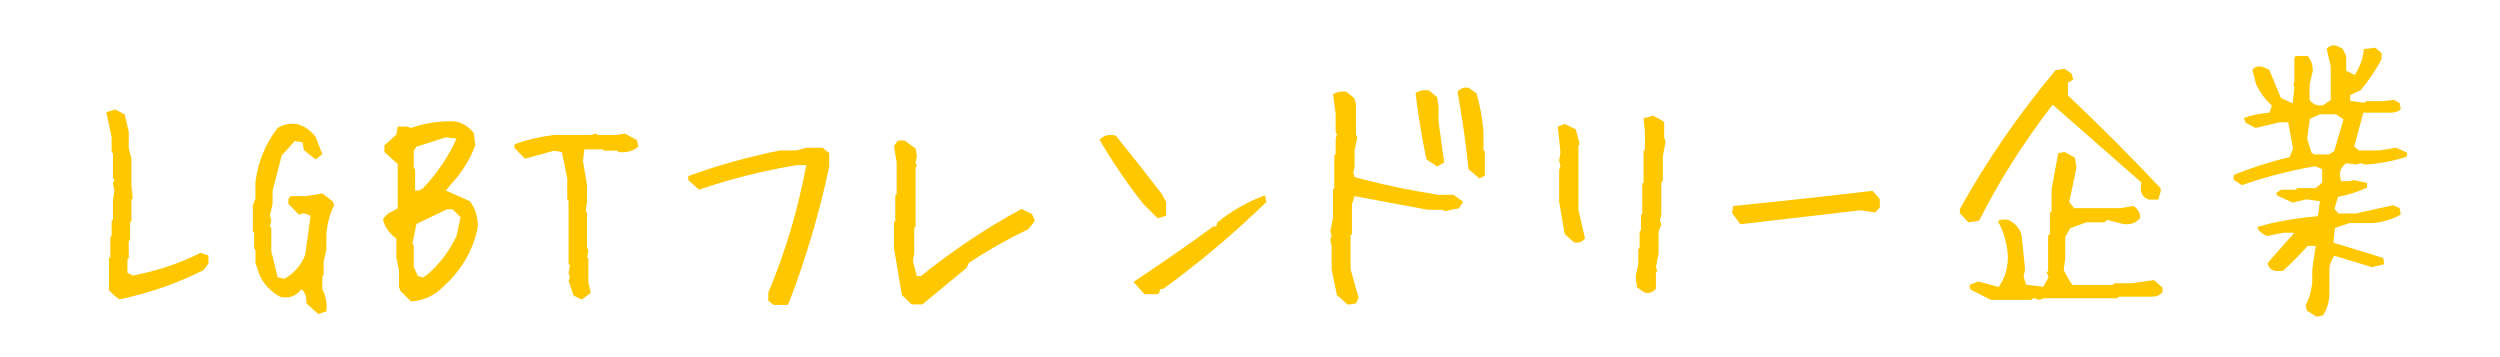
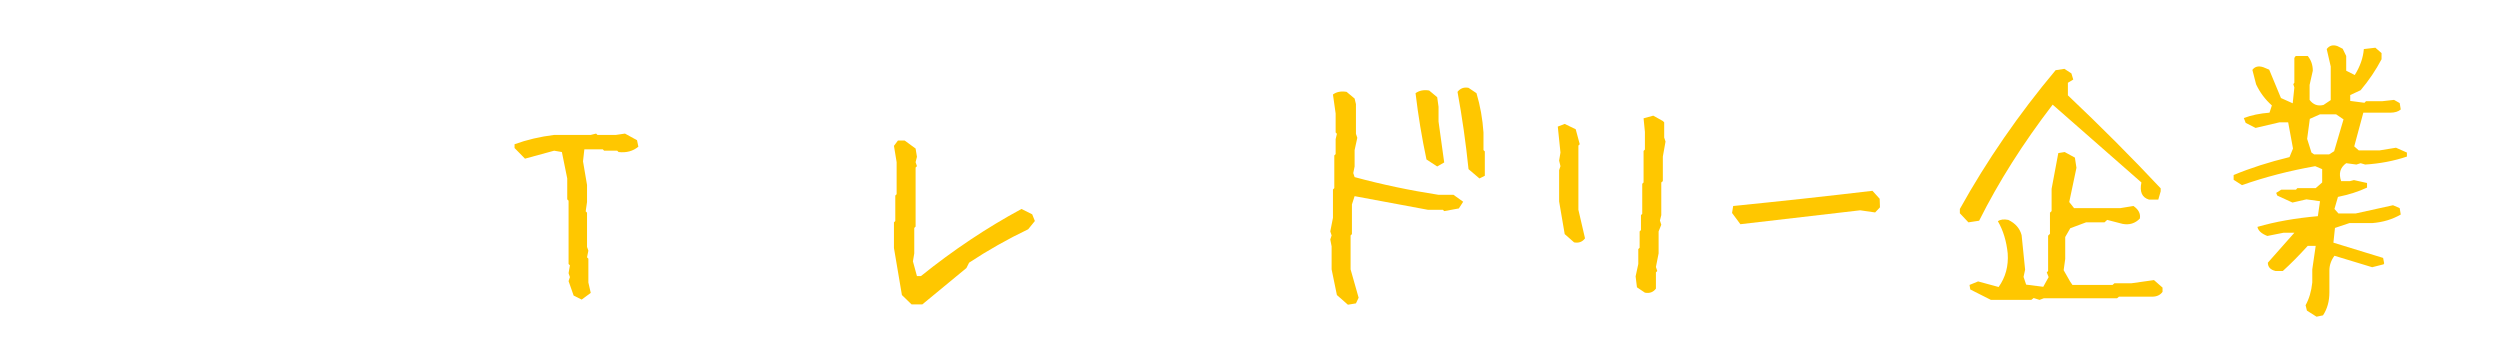
<svg xmlns="http://www.w3.org/2000/svg" width="700" zoomAndPan="magnify" viewBox="0 0 525 75" height="100" preserveAspectRatio="xMidYMid meet" version="1.0">
  <defs>
    <g />
  </defs>
  <g fill="#ffc700" fill-opacity="1">
    <g transform="translate(18.335, 58.537)">
      <g>
-         <path d="M 6.734 4.328 L 5.672 3.531 L 4.547 2.422 L 4.547 -4.328 L 4.828 -4.609 L 4.828 -8.766 L 5.109 -9.047 L 5.109 -12.125 L 5.391 -12.406 L 5.391 -16.281 L 5.672 -18.531 L 5.391 -19.938 L 5.672 -20.781 L 5.391 -21.062 L 5.391 -26.328 L 5.109 -26.609 L 5.109 -29.703 L 3.984 -34.984 L 5.891 -35.547 L 7.859 -34.484 L 8.703 -30.828 L 8.703 -27.453 L 9.266 -25.219 L 9.266 -19.375 L 9.547 -16.844 L 9.266 -16.562 L 9.266 -12.125 L 8.984 -11.844 L 8.984 -8.203 L 8.703 -7.922 L 8.703 -4.328 L 8.422 -4.047 L 8.422 -1.234 L 9.547 -0.672 C 14.566 -1.609 19.32 -3.203 23.812 -5.453 L 25.438 -4.891 L 25.438 -3.203 L 24.375 -1.797 C 18.758 1.016 12.879 3.055 6.734 4.328 Z M 6.734 4.328 " />
-       </g>
+         </g>
    </g>
  </g>
  <g fill="#ffc700" fill-opacity="1">
    <g transform="translate(47.081, 58.537)">
      <g>
-         <path d="M 19.766 7.406 L 17.297 5.219 C 17.297 3.758 16.941 2.75 16.234 2.188 C 15.109 3.645 13.629 4.188 11.797 3.812 C 9.773 2.727 8.312 1.176 7.406 -0.844 L 6.562 -3.312 L 6.562 -6.062 L 6.297 -6.344 L 6.297 -9.656 L 6.016 -9.938 L 6.016 -15.438 L 6.562 -16.797 L 6.562 -20.391 C 7.125 -24.617 8.68 -28.379 11.234 -31.672 C 12.359 -32.379 13.648 -32.66 15.109 -32.516 C 16.754 -32.141 18.117 -31.223 19.203 -29.766 L 20.609 -26.172 L 19.203 -25.047 L 16.734 -27.016 L 16.453 -28.641 L 14.828 -28.922 L 12.078 -25.891 L 10.156 -18.469 L 10.156 -15.719 L 9.609 -13.25 L 9.891 -12.125 L 9.609 -11 L 9.891 -10.719 L 9.891 -5.781 L 11.234 -0.281 L 12.641 0 C 14.66 -1.125 16.117 -2.789 17.016 -5 L 18.141 -13.25 L 16.734 -13.75 L 15.672 -13.484 L 13.484 -15.719 L 13.484 -16.797 L 13.984 -17.344 L 17.016 -17.344 L 20.609 -17.906 L 22.797 -16.234 L 23.078 -15.438 C 22.18 -13.602 21.641 -11.582 21.453 -9.375 L 21.453 -6.062 L 20.891 -3.594 L 20.891 -0.844 L 20.609 -0.562 L 20.609 2.188 C 21.359 3.645 21.641 5.195 21.453 6.844 Z M 19.766 7.406 " />
-       </g>
+         </g>
    </g>
  </g>
  <g fill="#ffc700" fill-opacity="1">
    <g transform="translate(75.827, 58.537)">
      <g>
-         <path d="M 10.5 4.766 L 8.25 2.531 L 7.969 1.688 L 7.969 -1.688 L 7.406 -4.5 L 7.406 -8.422 C 5.914 -9.547 4.984 -10.859 4.609 -12.359 L 4.891 -12.922 L 5.734 -13.75 L 7.406 -14.594 L 7.688 -14.875 L 7.688 -24.094 L 4.891 -26.609 L 4.891 -28.016 L 7.406 -30.266 L 7.688 -31.953 L 9.656 -31.953 L 10.5 -31.672 C 13.125 -32.609 15.93 -33.078 18.922 -33.078 C 20.797 -33.078 22.391 -32.234 23.703 -30.547 L 23.984 -28.016 C 22.859 -25.023 21.172 -22.312 18.922 -19.875 L 17.797 -18.531 L 22.859 -16.281 C 23.973 -14.781 24.531 -13.004 24.531 -10.953 C 23.602 -6.086 21.172 -1.875 17.234 1.688 C 15.367 3.562 13.125 4.586 10.5 4.766 Z M 13.875 -0.844 C 16.488 -3.094 18.547 -5.805 20.047 -8.984 L 20.891 -12.922 L 19.203 -14.594 L 18.078 -14.594 L 11.625 -11.516 L 10.781 -7.297 L 11.062 -7.016 L 11.062 -2.531 L 11.906 -0.562 L 13.031 -0.281 Z M 13.031 -19.031 C 16.02 -22.219 18.359 -25.68 20.047 -29.422 L 17.797 -29.703 L 11.625 -27.734 L 11.062 -26.891 L 11.062 -23.25 L 11.344 -22.969 L 11.344 -18.531 L 12.188 -18.531 Z M 13.031 -19.031 " />
-       </g>
+         </g>
    </g>
  </g>
  <g fill="#ffc700" fill-opacity="1">
    <g transform="translate(104.573, 58.537)">
      <g>
        <path d="M 17.578 4.375 L 15.891 3.531 L 14.828 0.5 L 15.109 -0.344 L 14.828 -1.172 L 15.109 -2.812 L 14.828 -3.094 L 14.828 -16.391 L 14.547 -16.672 L 14.547 -21.062 L 13.422 -26.609 L 11.797 -26.891 L 5.672 -25.219 L 3.484 -27.453 L 3.484 -28.25 C 6.066 -29.188 8.836 -29.836 11.797 -30.203 L 19.484 -30.203 L 20.609 -30.484 L 20.891 -30.203 L 24.766 -30.203 L 26.672 -30.484 L 29.203 -29.094 L 29.484 -27.734 C 28.359 -26.797 26.973 -26.422 25.328 -26.609 L 25.047 -26.891 L 22.297 -26.891 L 22.016 -27.172 L 18.141 -27.172 L 17.859 -24.656 L 18.703 -19.703 L 18.703 -16.109 L 18.422 -14.156 L 18.703 -13.875 L 18.703 -6.688 L 18.984 -5.891 L 18.703 -4.5 L 18.984 -4.219 L 18.984 0.781 L 19.484 2.969 Z M 17.578 4.375 " />
      </g>
    </g>
  </g>
  <g fill="#ffc700" fill-opacity="1">
    <g transform="translate(137.698, 58.537)">
      <g>
-         <path d="M 24.766 5.5 L 23.641 4.609 L 23.641 2.922 C 27.234 -5.617 29.891 -14.547 31.609 -23.859 L 29.594 -23.859 C 22.594 -22.703 15.758 -20.984 9.094 -18.703 L 6.844 -20.719 L 6.844 -21.562 C 13.102 -23.844 19.547 -25.641 26.172 -26.953 L 29.594 -26.953 L 31.609 -27.516 L 35.047 -27.516 L 36.438 -26.391 L 36.438 -23.531 C 34.344 -13.688 31.5 -4.102 27.906 5.219 L 27.625 5.5 Z M 24.766 5.5 " />
-       </g>
+         </g>
    </g>
  </g>
  <g fill="#ffc700" fill-opacity="1">
    <g transform="translate(181.042, 58.537)">
      <g>
        <path d="M 10.391 5.391 L 8.359 3.422 L 6.688 -6.453 L 6.688 -11.844 L 6.969 -12.125 L 6.969 -17.469 L 7.25 -17.75 L 7.25 -24.484 L 6.688 -27.906 L 7.531 -29.031 L 8.922 -29.031 L 11.234 -27.344 L 11.516 -25.609 L 11.234 -24.484 L 11.516 -23.641 L 11.234 -23.359 L 11.234 -10.953 L 10.953 -10.672 L 10.953 -5.328 L 10.672 -3.656 L 11.516 -0.562 L 12.359 -0.562 C 19.098 -5.988 26.133 -10.688 33.469 -14.656 L 35.719 -13.531 L 36.281 -12.125 L 34.875 -10.391 C 30.562 -8.328 26.426 -5.988 22.469 -3.375 L 21.906 -2.25 L 12.641 5.391 Z M 10.391 5.391 " />
      </g>
    </g>
  </g>
  <g fill="#ffc700" fill-opacity="1">
    <g transform="translate(224.105, 58.537)">
      <g>
-         <path d="M 16.234 3.25 L 13.922 0.672 C 19.617 -3.109 25.219 -7 30.719 -11 L 31.281 -11 L 31.562 -11.844 C 34.594 -14.312 37.922 -16.203 41.547 -17.516 L 41.828 -16.109 C 34.984 -9.453 27.758 -3.367 20.156 2.141 L 19.594 2.141 L 19.312 2.969 L 19.031 3.25 Z M 19.031 -12.688 L 15.891 -15.828 C 12.484 -20.172 9.453 -24.629 6.797 -29.203 C 7.766 -30.141 8.906 -30.422 10.219 -30.047 C 13.438 -26.078 16.656 -21.992 19.875 -17.797 L 20.781 -16.109 L 20.781 -13.25 Z M 19.031 -12.688 " />
-       </g>
+         </g>
    </g>
  </g>
  <g fill="#ffc700" fill-opacity="1">
    <g transform="translate(272.39, 58.537)">
      <g>
        <path d="M 10.672 5.453 L 8.359 3.422 L 7.25 -1.969 L 7.25 -6.797 L 6.969 -8.25 L 7.25 -9.094 L 6.969 -9.938 L 7.531 -12.797 L 7.531 -18.75 L 7.812 -19.031 L 7.812 -25.891 L 8.094 -26.172 L 8.094 -29.312 L 8.359 -30.438 L 8.094 -30.719 L 8.094 -34.703 L 7.531 -38.688 C 8.27 -39.25 9.223 -39.438 10.391 -39.25 L 12.078 -37.844 L 12.359 -36.672 L 12.359 -30.438 L 12.641 -29.594 L 12.078 -27.016 L 12.078 -23.578 L 11.797 -22.188 L 12.078 -21.344 C 17.766 -19.801 23.641 -18.562 29.703 -17.625 L 32.844 -17.625 L 34.875 -16.172 L 33.969 -14.766 L 30.891 -14.203 L 30.609 -14.484 L 27.453 -14.484 L 12.078 -17.344 L 11.516 -15.609 L 11.516 -9.375 L 11.234 -9.094 L 11.234 -1.969 L 12.922 3.984 L 12.359 5.172 Z M 38.297 -21.062 L 36 -23.016 C 35.438 -28.523 34.664 -33.938 33.688 -39.25 C 34.289 -40 35.062 -40.281 36 -40.094 L 37.672 -38.969 C 38.461 -36.312 38.953 -33.562 39.141 -30.719 L 39.141 -27.016 L 39.422 -26.734 L 39.422 -21.625 Z M 29.422 -23.578 L 27.172 -25.047 C 26.203 -29.578 25.438 -34.219 24.875 -38.969 C 25.664 -39.531 26.617 -39.719 27.734 -39.531 L 29.422 -38.125 L 29.703 -36.109 L 29.703 -33.016 L 30.891 -24.422 Z M 29.422 -23.578 " />
      </g>
    </g>
  </g>
  <g fill="#ffc700" fill-opacity="1">
    <g transform="translate(318.541, 58.537)">
      <g>
        <path d="M 26.891 2.922 L 25.219 1.797 L 24.938 -0.5 L 25.5 -3.094 L 25.5 -6.234 L 25.781 -6.516 L 25.781 -9.938 L 26.062 -10.219 L 26.062 -13.359 L 26.328 -13.641 L 26.328 -19.938 L 26.609 -20.219 L 26.609 -26.844 L 26.891 -27.125 L 26.891 -30.828 L 26.609 -33.688 L 28.641 -34.25 L 30.656 -33.125 L 30.938 -32.844 L 30.938 -29.656 L 31.219 -28.812 L 30.656 -25.656 L 30.656 -20.5 L 30.328 -20.219 L 30.328 -13.359 L 30.047 -12.234 L 30.328 -11.344 L 29.766 -9.938 L 29.766 -5.328 L 29.203 -2.469 L 29.484 -1.625 L 29.203 -1.344 L 29.203 2.078 C 28.641 2.828 27.867 3.109 26.891 2.922 Z M 12.016 -7.641 L 10.047 -9.375 L 8.875 -16.234 L 8.875 -22.797 L 9.156 -23.641 L 8.875 -24.812 L 9.156 -26.5 L 8.594 -31.953 L 10.047 -32.516 L 12.359 -31.391 L 13.203 -28.25 L 12.922 -27.969 L 12.922 -14.484 L 14.312 -8.484 C 13.758 -7.734 12.992 -7.453 12.016 -7.641 Z M 12.016 -7.641 " />
      </g>
    </g>
  </g>
  <g fill="#ffc700" fill-opacity="1">
    <g transform="translate(358.684, 58.537)">
      <g>
        <path d="M 6.797 -11.453 L 5.047 -13.812 L 5.281 -15.281 C 15.008 -16.25 24.758 -17.312 34.531 -18.469 L 36.047 -16.797 L 36.109 -15 L 35.094 -13.922 L 31.953 -14.375 C 23.566 -13.406 15.18 -12.43 6.797 -11.453 Z M 6.797 -11.453 " />
      </g>
    </g>
  </g>
  <g fill="#ffc700" fill-opacity="1">
    <g transform="translate(402.477, 58.537)">
      <g>
        <path d="M 15.609 4.438 L 11.281 2.25 L 11.125 1.297 L 12.922 0.562 L 17.234 1.734 C 18.691 -0.316 19.328 -2.672 19.141 -5.328 C 18.879 -7.91 18.191 -10.16 17.078 -12.078 C 17.598 -12.453 18.328 -12.547 19.266 -12.359 C 20.754 -11.641 21.688 -10.57 22.062 -9.156 L 22.797 -1.906 L 22.469 -0.391 L 23.016 1.234 L 26.609 1.688 L 27.734 -0.344 L 27.344 -1.344 L 27.625 -1.625 L 27.625 -9.047 L 28.016 -9.438 L 28.016 -13.875 L 28.359 -14.203 L 28.359 -18.875 L 29.766 -26.391 L 31.109 -26.609 L 33.25 -25.438 L 33.578 -23.297 L 32.062 -16.109 L 33.078 -14.828 L 42.781 -14.828 L 45.547 -15.281 C 46.629 -14.531 47.078 -13.648 46.891 -12.641 C 45.91 -11.629 44.711 -11.254 43.297 -11.516 L 40.031 -12.359 L 39.469 -11.844 L 35.594 -11.844 L 32.281 -10.609 L 31.219 -8.766 L 31.219 -4.156 L 30.891 -1.797 L 32.234 0.562 L 32.734 1.297 L 41.156 1.297 L 41.547 0.953 L 45.094 0.953 L 49.859 0.281 L 51.656 1.859 L 51.656 2.75 C 51.176 3.426 50.445 3.766 49.469 3.766 L 42.5 3.766 L 42.109 4.094 L 26.734 4.094 L 25.828 4.438 L 24.594 4.047 L 24.094 4.438 Z M 10.891 -11.844 L 9.094 -13.75 L 9.094 -14.656 C 14.75 -24.832 21.453 -34.547 29.203 -43.797 L 31.047 -44.078 L 32.516 -43.125 L 32.906 -41.828 L 31.781 -41.156 L 31.781 -38.516 C 38.707 -31.961 45.203 -25.453 51.266 -18.984 L 51.266 -18.359 L 50.766 -16.625 L 48.797 -16.625 C 47.336 -17.07 46.812 -18.27 47.219 -20.219 L 28.578 -36.562 C 22.367 -28.469 17.223 -20.344 13.141 -12.188 Z M 10.891 -11.844 " />
      </g>
    </g>
  </g>
  <g fill="#ffc700" fill-opacity="1">
    <g transform="translate(459.969, 58.537)">
      <g>
        <path d="M 26.5 7.969 L 24.484 6.688 L 24.203 5.562 C 24.953 4.207 25.422 2.613 25.609 0.781 L 25.609 -1.969 L 26.328 -6.906 L 24.656 -6.906 C 22.82 -4.883 21.078 -3.125 19.422 -1.625 L 17.906 -1.625 C 16.82 -1.883 16.281 -2.469 16.281 -3.375 L 21.844 -9.656 L 19.547 -9.656 L 16.172 -8.984 C 14.93 -9.473 14.238 -10.109 14.094 -10.891 C 17.801 -11.973 22.031 -12.723 26.781 -13.141 L 27.234 -16.281 L 24.375 -16.672 L 21.453 -16 L 18.25 -17.469 L 18.031 -18.031 L 19.094 -18.703 L 22.188 -18.703 L 22.469 -19.031 L 26.328 -19.031 L 27.688 -20.219 L 27.688 -23.016 L 26.219 -23.641 C 20.758 -22.672 15.633 -21.344 10.844 -19.656 L 9.094 -20.781 L 9.094 -21.781 C 12.613 -23.25 16.523 -24.504 20.828 -25.547 L 21.562 -27.344 L 20.547 -32.844 L 18.703 -32.844 L 13.703 -31.672 L 11.625 -32.734 L 11.234 -33.75 C 12.805 -34.344 14.602 -34.719 16.625 -34.875 L 17.125 -36.391 C 15.707 -37.66 14.602 -39.141 13.812 -40.828 L 13.031 -43.859 C 13.551 -44.566 14.316 -44.754 15.328 -44.422 L 16.562 -43.906 L 19.031 -37.953 L 21.5 -36.844 L 21.844 -40.156 L 21.625 -40.875 L 21.844 -41.156 L 21.844 -46.375 L 22.125 -46.781 L 24.656 -46.781 C 25.363 -45.914 25.719 -44.883 25.719 -43.688 L 25.047 -40.703 L 25.047 -37.562 C 25.797 -36.551 26.77 -36.195 27.969 -36.5 L 29.484 -37.516 L 29.484 -44.578 L 28.641 -48.234 C 29.203 -48.984 29.953 -49.191 30.891 -48.859 L 32 -48.297 L 32.734 -46.781 L 32.734 -43.688 L 34.531 -42.781 C 35.656 -44.582 36.289 -46.398 36.438 -48.234 L 38.859 -48.516 L 40.156 -47.391 L 40.156 -46.094 C 38.957 -43.812 37.492 -41.645 35.766 -39.594 L 33.578 -38.578 L 33.578 -37.344 L 36.562 -36.953 L 36.891 -37.281 L 40.266 -37.281 L 42.781 -37.562 L 43.969 -36.891 L 44.188 -35.547 C 43.664 -35.098 42.938 -34.875 42 -34.875 L 36.328 -34.875 L 34.422 -27.797 L 35.375 -26.953 L 39.75 -26.953 L 43.188 -27.516 L 45.484 -26.5 L 45.484 -25.656 C 42.711 -24.727 39.789 -24.172 36.719 -23.984 L 35.766 -24.266 L 34.875 -23.984 L 32.734 -24.266 C 31.461 -23.359 31.109 -22.102 31.672 -20.5 L 33.516 -20.5 L 34.359 -20.719 L 37.109 -20.109 L 37.109 -19.141 C 35.359 -18.316 33.32 -17.664 31 -17.188 L 30.266 -14.656 L 31.109 -13.703 L 34.703 -13.703 L 42.562 -15.438 L 43.969 -14.828 L 44.188 -13.484 C 42.426 -12.461 40.426 -11.863 38.188 -11.688 L 33.406 -11.688 L 30.375 -10.672 L 30.047 -7.578 L 40.484 -4.375 L 40.703 -3.25 L 40.594 -3.031 L 38.188 -2.422 L 30.266 -4.828 C 29.555 -3.859 29.203 -2.828 29.203 -1.734 L 29.203 2.859 C 29.203 4.734 28.754 6.344 27.859 7.688 Z M 30.203 -26.781 L 32.172 -33.469 L 30.609 -34.531 L 27.234 -34.531 L 25.094 -33.578 L 24.531 -29.375 L 25.438 -26.5 L 26 -26.109 L 29.141 -26.109 Z M 30.203 -26.781 " />
      </g>
    </g>
  </g>
</svg>